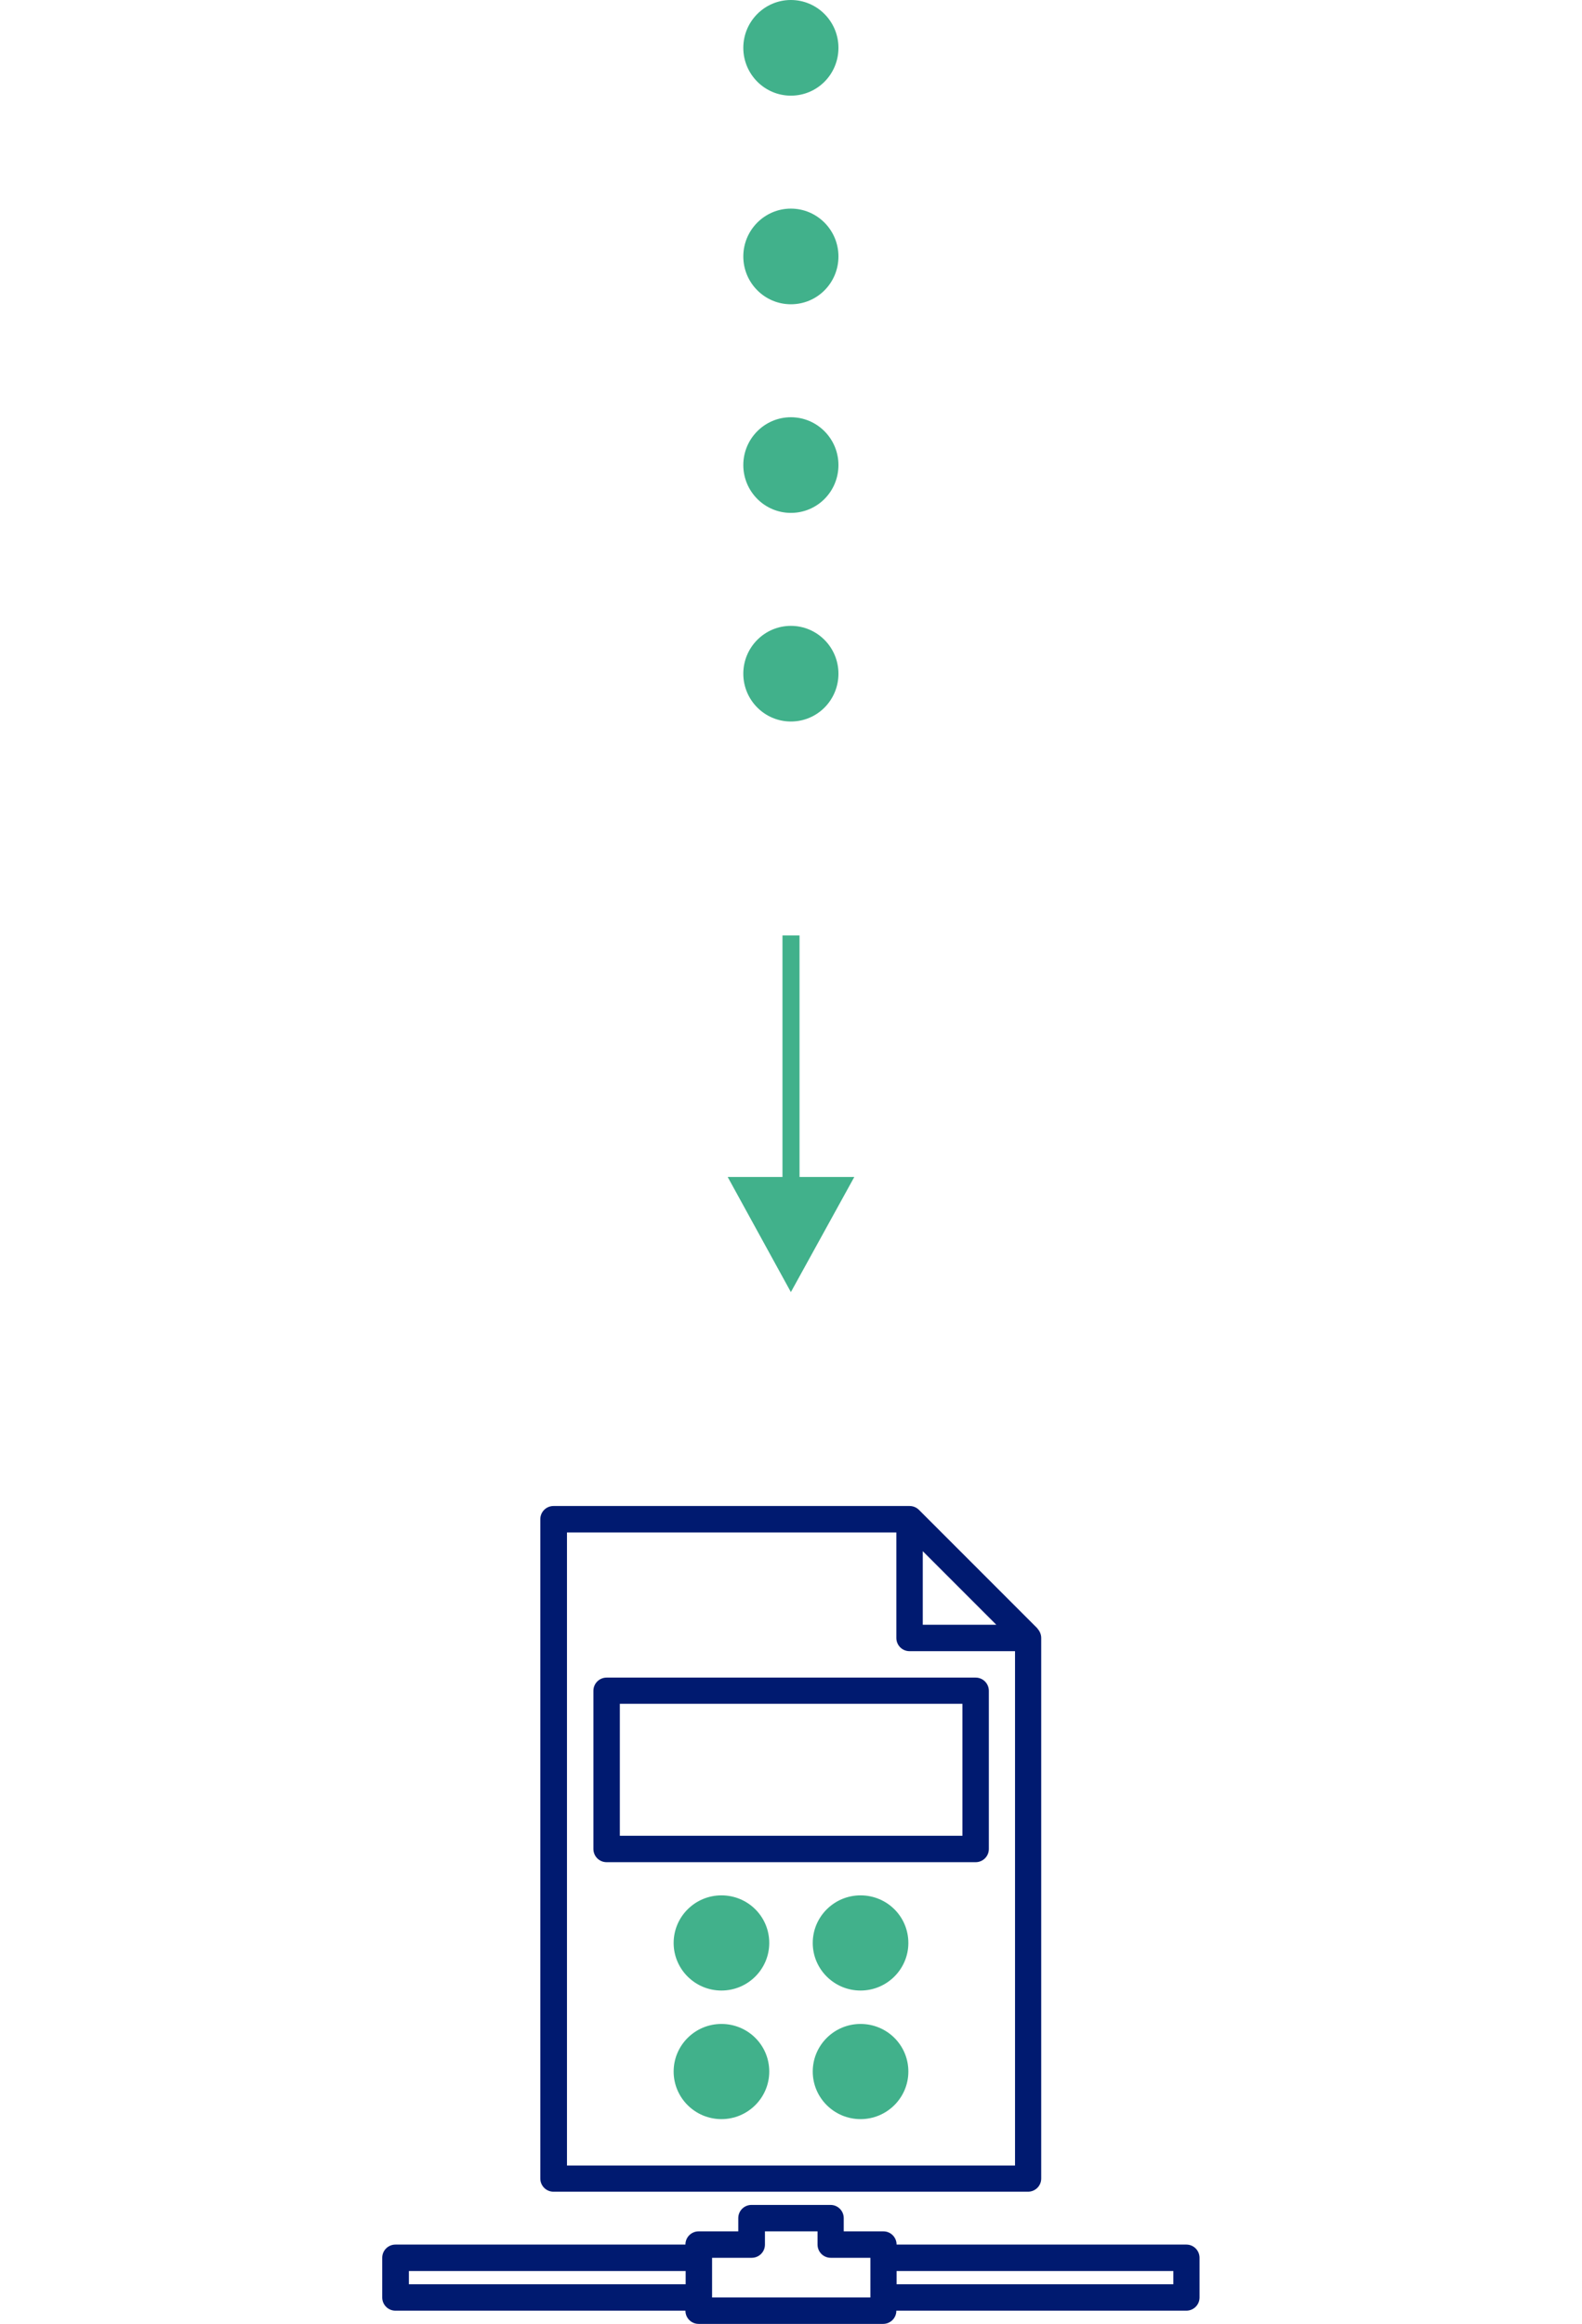
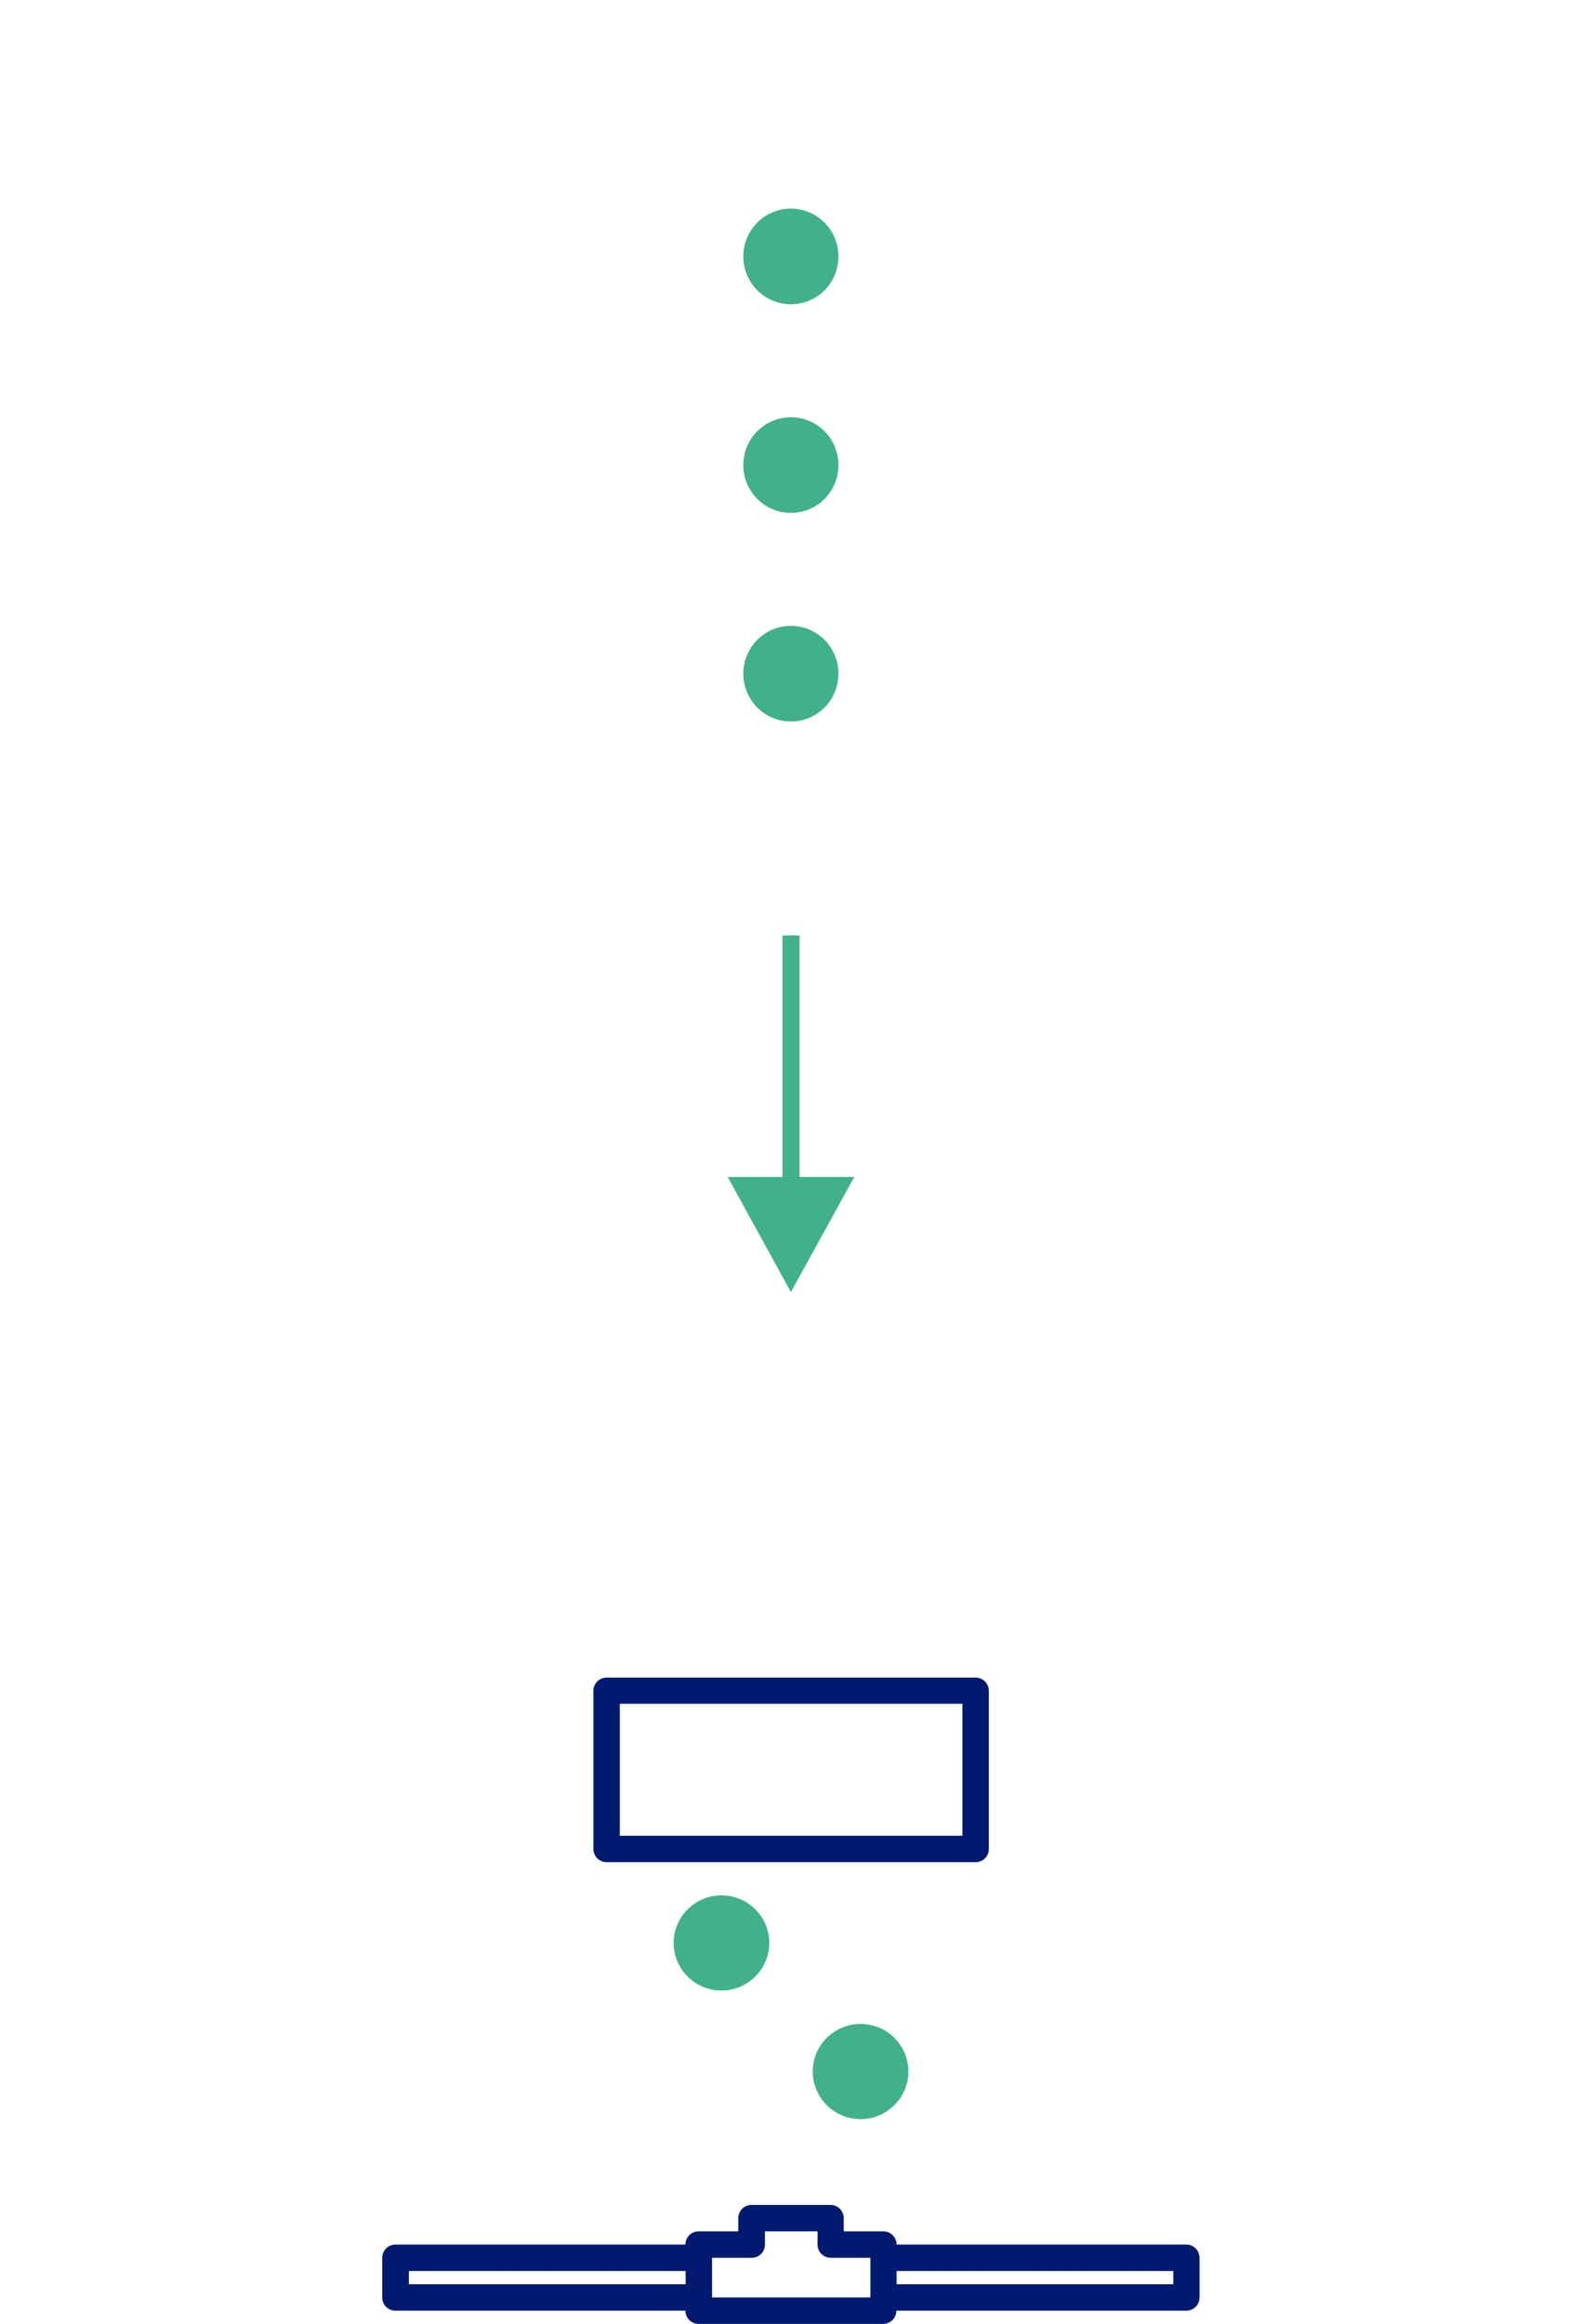
<svg xmlns="http://www.w3.org/2000/svg" id="uuid-051eba9a-c7c9-4ab8-bdd7-22119086b7a8" viewBox="0 0 65.85 96.69">
  <g id="uuid-42406348-922a-41ef-a9bb-807a1bea1abe">
-     <rect y="0" width="65.85" height="96.67" style="fill:none;" />
    <g id="uuid-93dcf9ab-b66b-4991-b452-eda02a652dfd">
-       <path d="M43.19,67.76l-4.94-4.94c-.1-.1-.24-.16-.39-.16h-14.82c-.3,0-.55,.24-.55,.55v27.43c0,.3,.24,.55,.55,.55h19.75c.3,0,.55-.24,.55-.55v-22.49c0-.14-.06-.29-.16-.39h0Zm-4.78-3.22h0l3.06,3.06h-3.06v-3.06Zm3.84,25.56H23.6v-26.34h13.71v4.39c0,.3,.24,.55,.55,.55h4.39v21.4Z" style="fill:#001a70;" />
      <path d="M40.61,69.8h-15.36c-.3,0-.55,.24-.55,.55v6.58c0,.3,.24,.55,.55,.55h15.36c.3,0,.55-.24,.55-.55v-6.58c0-.3-.24-.55-.55-.55Zm-.55,6.58h-14.26v-5.49h14.26v5.49Z" style="fill:#001a70;" />
      <path d="M49.39,93.39h-12.07c0-.3-.24-.55-.55-.55h-1.65v-.55c0-.3-.24-.55-.55-.55h-3.29c-.3,0-.55,.24-.55,.55v.55h-1.65c-.3,0-.55,.24-.55,.55h-12.07c-.3,0-.55,.24-.55,.55v1.65c0,.3,.24,.55,.55,.55h12.07c0,.3,.24,.55,.55,.55h7.68c.3,0,.55-.24,.55-.55h12.07c.3,0,.55-.24,.55-.55v-1.65c0-.3-.24-.55-.55-.55h0Zm-20.85,1.65h-11.52v-.55h11.52v.55Zm7.68,.55h-6.58v-1.65h1.65c.3,0,.55-.24,.55-.55v-.55h2.19v.55c0,.3,.24,.55,.55,.55h1.65v1.65h0Zm12.62-.55h-11.52v-.55h11.52v.55Z" style="fill:#001a70;" />
      <path d="M32.02,80.84c0-1.1-.89-1.98-1.99-1.98s-1.99,.89-1.99,1.98,.89,1.98,1.99,1.98,1.99-.89,1.99-1.98Z" style="fill:#41b18b;" />
-       <path d="M37.81,80.84c0-1.1-.89-1.98-1.99-1.98s-1.99,.89-1.99,1.98,.89,1.98,1.99,1.98,1.99-.89,1.99-1.98Z" style="fill:#41b18b;" />
-       <path d="M32.02,86.19c0-1.1-.89-1.98-1.99-1.98s-1.99,.89-1.99,1.98,.89,1.98,1.99,1.98,1.99-.89,1.99-1.98Z" style="fill:#41b18b;" />
      <path d="M37.81,86.19c0-1.1-.89-1.98-1.99-1.98s-1.99,.89-1.99,1.98,.89,1.98,1.99,1.98,1.99-.89,1.99-1.98Z" style="fill:#41b18b;" />
    </g>
    <polygon points="35.56 48.97 32.92 53.76 30.29 48.97 32.57 48.97 32.57 38.92 33.28 38.92 33.28 48.97 35.56 48.97" style="fill:#41b18b;" />
    <g id="uuid-78641716-aa3a-48cc-a213-ded7c3e064aa">
-       <path d="M32.92,3.98c1.1,0,1.98-.89,1.98-1.99s-.89-1.99-1.98-1.99-1.98,.89-1.98,1.99,.89,1.99,1.98,1.99Z" style="fill:#41b18b;" />
      <path d="M32.92,12.66c1.1,0,1.98-.89,1.98-1.99s-.89-1.99-1.98-1.99-1.98,.89-1.98,1.99,.89,1.99,1.98,1.99Z" style="fill:#41b18b;" />
      <path d="M32.92,21.34c1.1,0,1.98-.89,1.98-1.99s-.89-1.99-1.98-1.99-1.98,.89-1.98,1.99,.89,1.99,1.98,1.99Z" style="fill:#41b18b;" />
      <path d="M32.92,30.02c1.1,0,1.98-.89,1.98-1.99s-.89-1.99-1.98-1.99-1.98,.89-1.98,1.99,.89,1.99,1.98,1.99Z" style="fill:#41b18b;" />
    </g>
  </g>
</svg>